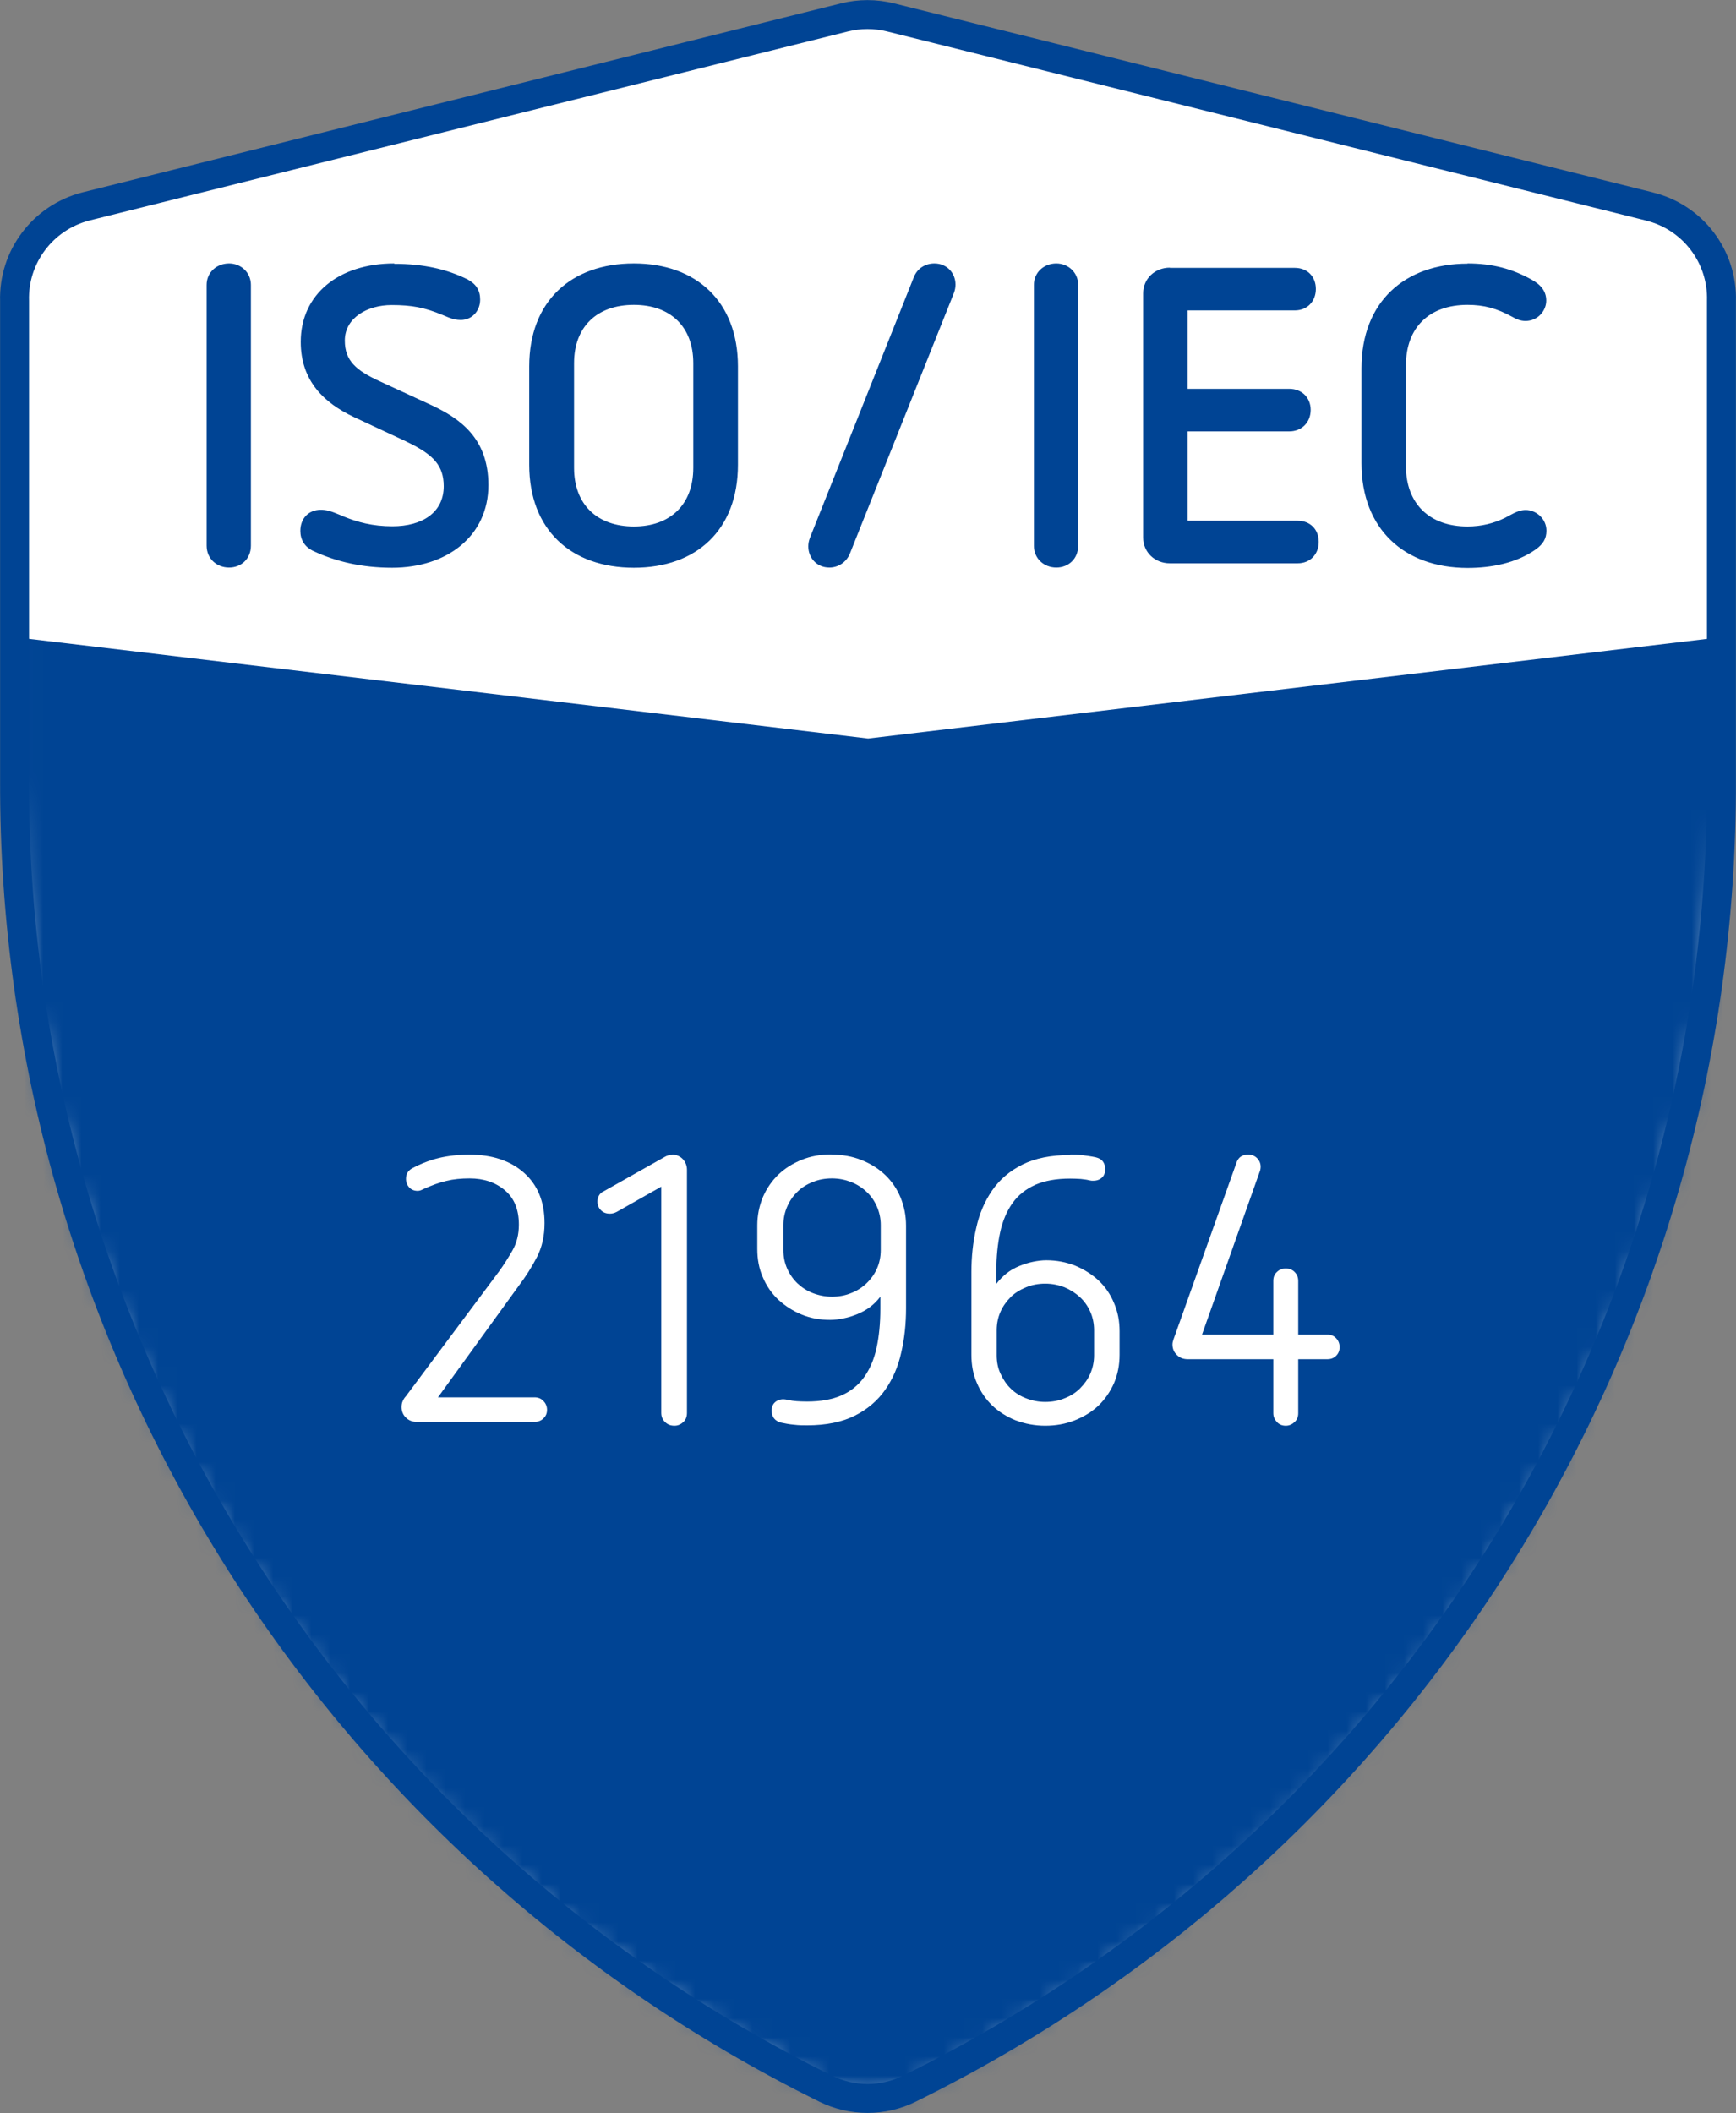
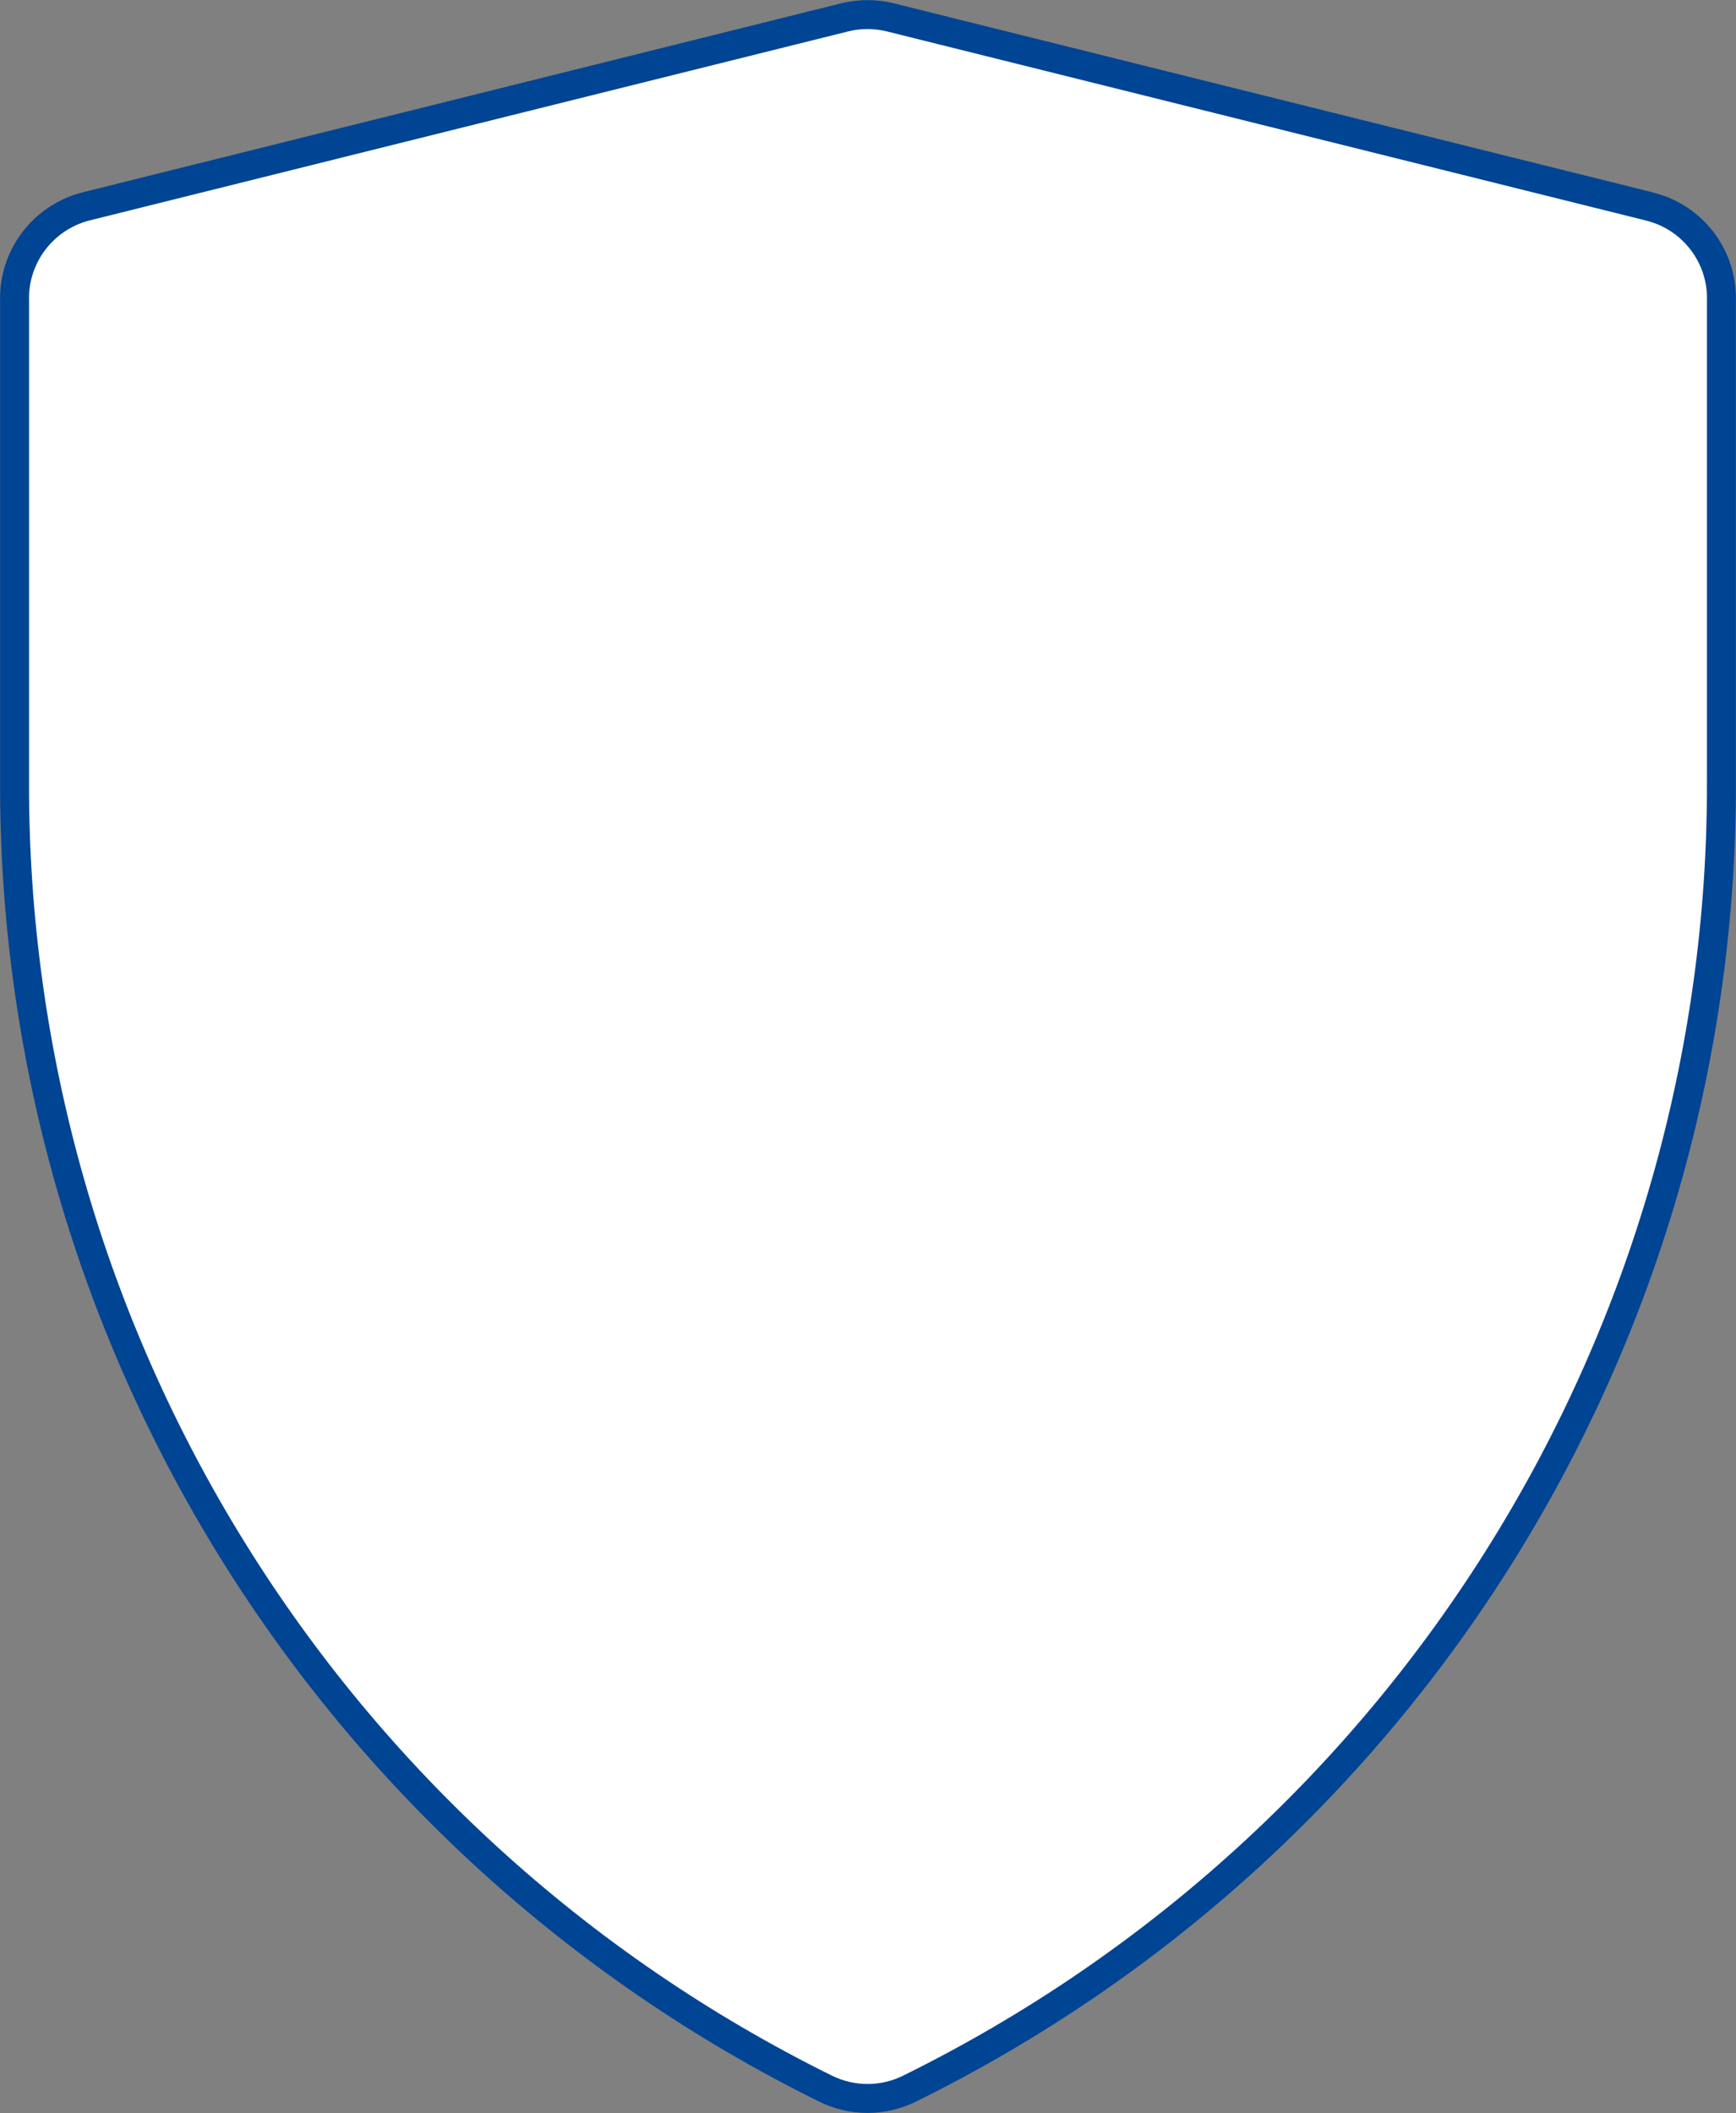
<svg xmlns="http://www.w3.org/2000/svg" id="Ebene_1" data-name="Ebene 1" width="90.57" height="110.22" viewBox="0 0 90.57 110.22">
  <rect x="0" y="0" width="90.57" height="110.22" fill="#808080" stroke="none" />
  <defs>
    <style>
      .cls-1 {
        mask: url(#mask-1);
      }

      .cls-2, .cls-3, .cls-4 {
        fill: #fff;
      }

      .cls-5 {
        mask: url(#mask);
      }

      .cls-3, .cls-6 {
        fill-rule: evenodd;
      }

      .cls-6, .cls-7 {
        fill: #004494;
      }

      .cls-4 {
        stroke: #004494;
        stroke-width: 1.51px;
      }
    </style>
    <mask id="mask" x=".75" y=".75" width="89.06" height="109.46" maskUnits="userSpaceOnUse">
      <g id="mask-2">
-         <path id="path-1-2" data-name="path-1" class="cls-3" d="M86.06,10.77L46.47.91c-.8-.2-1.63-.2-2.42,0L4.47,10.77c-2.24.58-3.78,2.63-3.71,4.93v24.96c-.11,28.94,16.3,55.42,42.3,68.27h0c1.39.69,3.02.69,4.4,0,26.03-12.84,42.46-39.32,42.35-68.27V15.7c.07-2.32-1.5-4.38-3.76-4.93Z" />
-       </g>
+         </g>
    </mask>
    <mask id="mask-1" x=".75" y=".75" width="89.06" height="108.69" maskUnits="userSpaceOnUse">
      <g id="mask-2-2" data-name="mask-2">
        <path id="path-1-3" data-name="path-1" class="cls-3" d="M86.06,10.77L46.47.91c-.8-.2-1.63-.2-2.42,0L4.47,10.77c-2.24.58-3.78,2.63-3.71,4.93v24.96c-.11,28.94,16.3,55.42,42.3,68.27h0c1.39.69,3.02.69,4.4,0,26.03-12.84,42.46-39.32,42.35-68.27V15.7c.07-2.32-1.5-4.38-3.76-4.93Z" />
      </g>
    </mask>
  </defs>
  <path id="path-1" class="cls-4" d="M86.06,10.77L46.47.91c-.8-.2-1.63-.2-2.42,0L4.47,10.77c-2.24.58-3.78,2.63-3.71,4.93v24.96c-.11,28.94,16.3,55.42,42.3,68.27h0c1.39.69,3.02.69,4.4,0,26.03-12.84,42.46-39.32,42.35-68.27V15.7c.07-2.32-1.5-4.38-3.76-4.93Z" />
  <g class="cls-5">
    <polygon id="Rectangle" class="cls-6" points=".76 33.23 45.29 38.52 89.82 33.23 89.82 110.22 .76 110.22 .76 33.23" />
  </g>
  <g class="cls-1">
-     <path id="ISO_IEC" data-name="ISO/IEC" class="cls-7" d="M11.95,13.74c-.64,0-1.17.46-1.17,1.12v13.6c0,.68.53,1.14,1.17,1.14s1.14-.46,1.14-1.14v-13.6c0-.66-.53-1.12-1.14-1.12ZM20.57,13.74c-2.9,0-4.88,1.61-4.88,4.09,0,2.05,1.23,3.19,2.77,3.92l2.68,1.25.4.2c1.06.56,1.61,1.09,1.61,2.16,0,1.36-1.1,2.09-2.68,2.09-1.04,0-1.83-.22-2.54-.51l-.21-.09c-.48-.2-.68-.26-.99-.26-.62,0-1.06.44-1.06,1.1,0,.46.22.84.7,1.06,1.19.55,2.53.86,4.09.86,2.86,0,5.02-1.65,5.02-4.31,0-2.46-1.5-3.47-2.93-4.15l-2.73-1.26c-1.25-.57-1.83-1.08-1.83-2.13,0-1.19,1.19-1.85,2.44-1.85,1.06,0,1.72.13,2.64.51l.34.14c.21.08.39.13.63.13.57,0,1.01-.46,1.01-1.06,0-.48-.2-.81-.66-1.06-1.08-.53-2.29-.81-3.83-.81ZM33.07,13.74c-3.28,0-5.46,1.98-5.46,5.37v5.13c0,3.39,2.18,5.37,5.46,5.37s5.43-1.98,5.43-5.37v-5.13c0-3.39-2.18-5.37-5.43-5.37ZM33.07,15.9c1.91,0,3.1,1.14,3.1,3.04v5.46c0,1.91-1.19,3.06-3.1,3.06s-3.12-1.14-3.12-3.06v-5.46c0-1.89,1.19-3.04,3.12-3.04ZM48.75,13.74c-.48,0-.9.26-1.08.73l-5.41,13.57c-.07.18-.09.33-.09.46,0,.57.42,1.1,1.1,1.1.48,0,.88-.29,1.06-.7l5.43-13.6c.07-.18.09-.33.09-.46,0-.59-.44-1.1-1.1-1.1ZM55.11,13.74c-.64,0-1.17.46-1.17,1.12v13.6c0,.68.53,1.14,1.17,1.14s1.14-.46,1.14-1.14v-13.6c0-.66-.53-1.12-1.14-1.12ZM61.03,13.96c-.77,0-1.39.57-1.39,1.34v12.74c0,.77.62,1.34,1.39,1.34h6.67c.66,0,1.1-.48,1.1-1.12s-.44-1.1-1.1-1.1h-5.74v-4.66h5.3c.66,0,1.12-.48,1.12-1.12s-.46-1.1-1.12-1.1h-5.3v-4.09h5.59c.66,0,1.1-.48,1.1-1.12s-.44-1.1-1.1-1.1h-6.51ZM76.56,13.74c1.32,0,2.35.29,3.34.84.53.29.77.64.77,1.1,0,.53-.44,1.06-1.08,1.06-.26,0-.48-.09-.7-.22-.81-.44-1.47-.62-2.33-.62-2,0-3.21,1.19-3.21,3.15v5.26c0,1.96,1.23,3.15,3.21,3.15.72,0,1.36-.16,1.96-.45l.22-.12c.4-.22.62-.29.86-.29.55,0,1.08.46,1.08,1.08,0,.42-.18.7-.55.97-1.03.73-2.35.97-3.56.97-3.3,0-5.54-2.02-5.54-5.46v-4.95c0-3.48,2.27-5.46,5.54-5.46Z" />
-   </g>
+     </g>
  <g>
    <path class="cls-2" d="M24.49,60.22c1.19,0,2.14.32,2.85.95.71.63,1.07,1.51,1.07,2.62,0,.67-.13,1.26-.4,1.78-.27.52-.58,1.01-.93,1.47l-4.23,5.84h5.04c.18,0,.34.06.46.19.12.12.19.28.19.46s-.06.33-.19.45c-.12.12-.28.18-.46.18h-6.15c-.22,0-.41-.07-.56-.22-.15-.14-.23-.33-.23-.55,0-.12.02-.22.06-.31.04-.09.09-.18.16-.25l4.86-6.51c.24-.33.47-.69.7-1.09s.34-.85.34-1.36c0-.78-.24-1.38-.73-1.79-.48-.41-1.1-.62-1.84-.62-.44,0-.85.04-1.21.13-.36.08-.77.23-1.23.44-.09.05-.18.08-.27.08-.18,0-.33-.06-.44-.18-.11-.12-.17-.27-.17-.45,0-.25.11-.43.33-.55.47-.25.94-.43,1.41-.54.47-.11.99-.17,1.57-.17Z" />
    <path class="cls-2" d="M35.07,60.22c.22,0,.4.08.55.23.14.15.22.34.22.56v12.68c0,.2-.06.36-.19.48s-.28.19-.46.19c-.2,0-.36-.06-.49-.19-.13-.12-.2-.28-.2-.48v-11.8l-2.31,1.31c-.13.07-.25.1-.37.1-.2,0-.35-.06-.47-.18-.12-.12-.18-.27-.18-.45,0-.1.02-.21.07-.3.05-.1.13-.18.26-.24l3.16-1.78c.13-.08.27-.12.41-.12Z" />
    <path class="cls-2" d="M43.4,60.22c.55,0,1.06.09,1.54.28.48.19.89.45,1.23.77.35.33.62.72.81,1.18s.29.95.29,1.47v4.31c0,.81-.08,1.58-.25,2.31-.16.73-.44,1.38-.84,1.95s-.93,1.02-1.59,1.35c-.66.33-1.49.5-2.48.5-.21,0-.43,0-.67-.03-.24-.02-.46-.06-.69-.11-.33-.09-.49-.3-.49-.63,0-.18.06-.33.17-.43.11-.1.26-.16.44-.16.05,0,.14.01.27.04.13.03.27.05.41.06.14.01.33.02.55.02.72,0,1.32-.11,1.8-.32s.88-.53,1.18-.95c.3-.42.52-.92.65-1.52.13-.59.2-1.28.2-2.05v-.63c-.16.21-.34.39-.54.54-.2.15-.42.27-.66.37-.24.1-.47.17-.72.22-.24.05-.47.08-.7.08-.54,0-1.03-.09-1.49-.28s-.86-.45-1.21-.77c-.35-.33-.62-.72-.81-1.17-.2-.45-.29-.94-.29-1.48v-1.23c0-.52.1-1.01.29-1.47.2-.46.47-.85.81-1.18.35-.33.75-.58,1.22-.77.47-.19.98-.28,1.53-.28ZM43.4,61.46c-.35,0-.69.06-1,.19-.31.12-.58.29-.8.51-.22.21-.4.47-.53.77-.13.3-.2.62-.2.96v1.31c0,.35.07.68.2.97.13.29.31.55.53.76s.49.39.8.51c.31.12.65.19,1,.19s.7-.06,1.01-.19c.31-.12.57-.29.8-.51s.41-.47.54-.76c.13-.29.2-.62.2-.97v-1.31c0-.34-.07-.66-.2-.96-.13-.3-.31-.56-.54-.77-.23-.22-.5-.39-.8-.51-.31-.12-.64-.19-1.01-.19Z" />
-     <path class="cls-2" d="M55.83,60.22c.21,0,.43,0,.66.03s.45.06.68.11c.33.08.49.29.49.63,0,.18-.06.33-.17.43-.11.1-.26.16-.44.16-.03,0-.06,0-.1,0-.04,0-.09-.02-.16-.03-.12-.03-.25-.04-.4-.06-.15-.01-.34-.02-.56-.02-.72,0-1.32.11-1.81.32-.49.22-.89.53-1.19.95-.3.42-.52.93-.65,1.53-.13.6-.2,1.28-.2,2.04v.65c.16-.21.34-.39.54-.55.2-.16.42-.28.66-.38.24-.1.47-.17.71-.22.24-.05.47-.08.7-.08.54,0,1.04.1,1.5.28.46.19.87.45,1.22.77.35.33.62.72.81,1.18.2.46.29.95.29,1.47v1.23c0,.54-.1,1.03-.29,1.48-.2.45-.47.84-.81,1.17-.35.33-.76.58-1.24.77-.48.19-.99.28-1.54.28s-1.06-.1-1.54-.28c-.48-.19-.88-.45-1.22-.77-.34-.33-.61-.72-.8-1.17-.2-.45-.29-.94-.29-1.48v-4.31c0-.8.08-1.57.25-2.3.16-.74.44-1.39.83-1.96.39-.57.92-1.02,1.58-1.35.66-.33,1.49-.5,2.5-.5ZM54.53,66.95c-.35,0-.69.06-1,.19s-.58.29-.8.51c-.22.22-.4.47-.53.76s-.2.62-.2.97v1.31c0,.34.06.66.2.96s.31.56.53.77c.22.22.49.39.8.51s.65.19,1,.19.7-.06,1.01-.19c.31-.12.58-.29.8-.51s.41-.47.54-.77.2-.62.2-.96v-1.31c0-.35-.07-.68-.2-.97s-.31-.55-.54-.76c-.23-.21-.5-.38-.8-.51-.31-.12-.64-.19-1.01-.19Z" />
    <path class="cls-2" d="M65.12,60.22c.18,0,.34.06.46.18.12.12.19.27.19.45,0,.1-.02.2-.06.29l-3,8.47h3.72v-2.8c0-.2.06-.35.19-.47.12-.12.28-.18.46-.18s.34.06.46.18c.12.12.19.27.19.47v2.8h1.53c.18,0,.33.06.45.19s.18.28.18.46-.06.33-.18.45c-.12.12-.27.18-.45.18h-1.53v2.82c0,.18-.06.34-.19.46s-.28.19-.46.19-.34-.06-.46-.19-.19-.28-.19-.46v-2.82h-4.47c-.22,0-.41-.07-.56-.22-.15-.14-.23-.33-.23-.55,0-.08.02-.17.06-.28l3.29-9.23c.1-.26.3-.39.59-.39Z" />
  </g>
</svg>